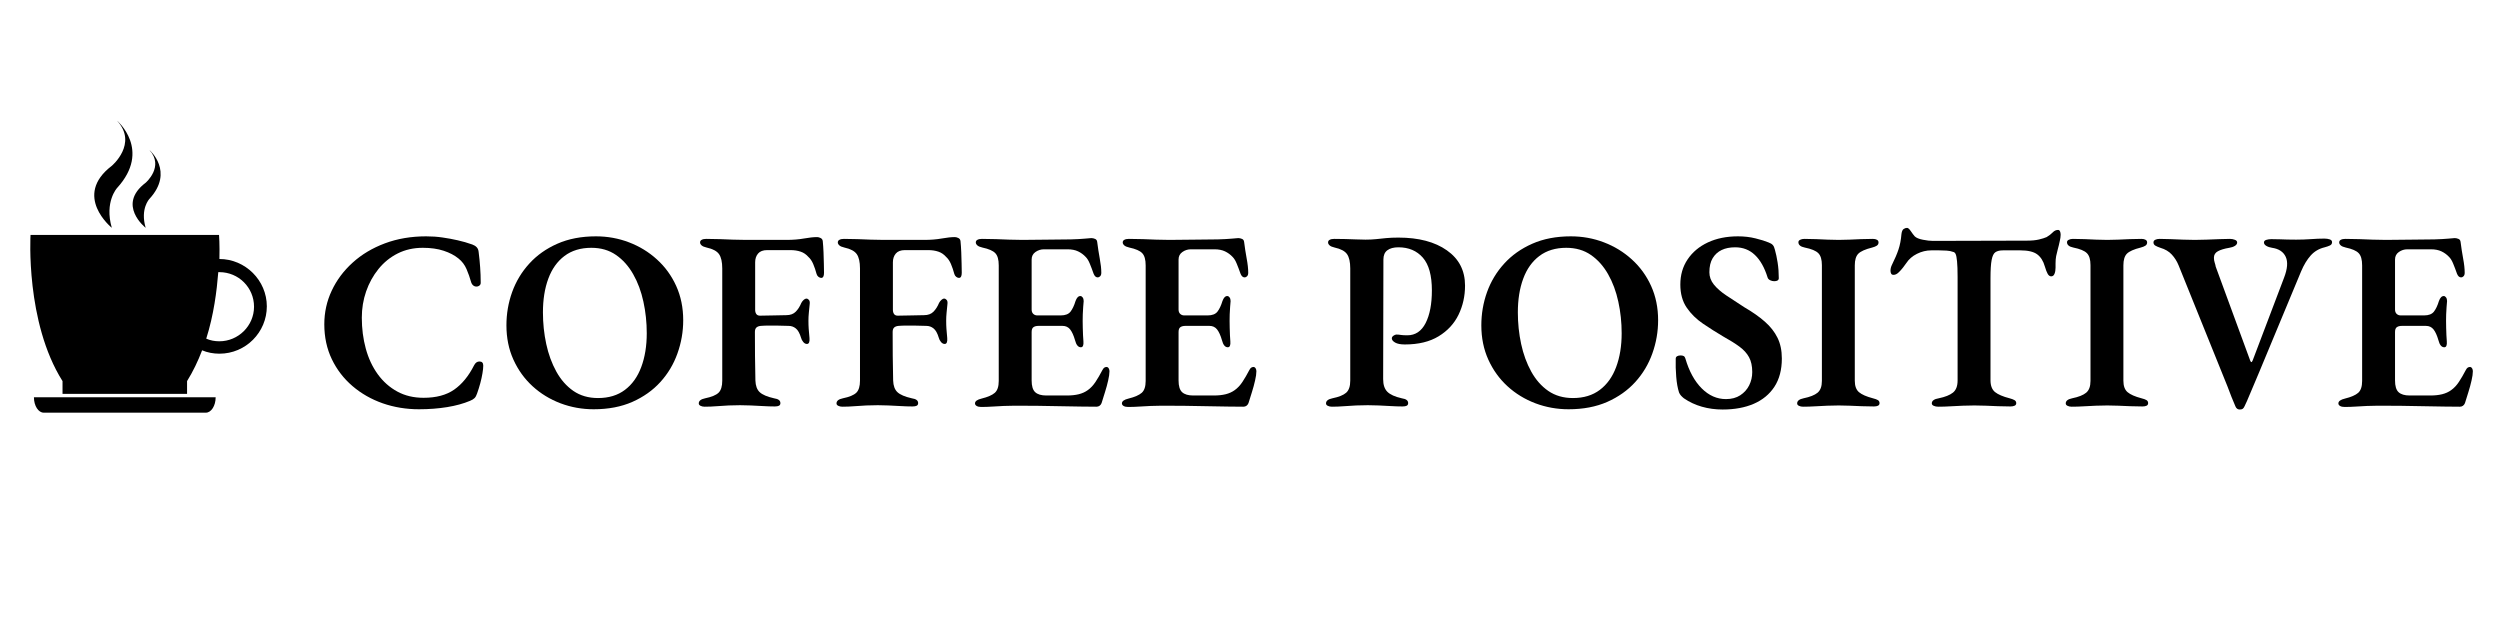
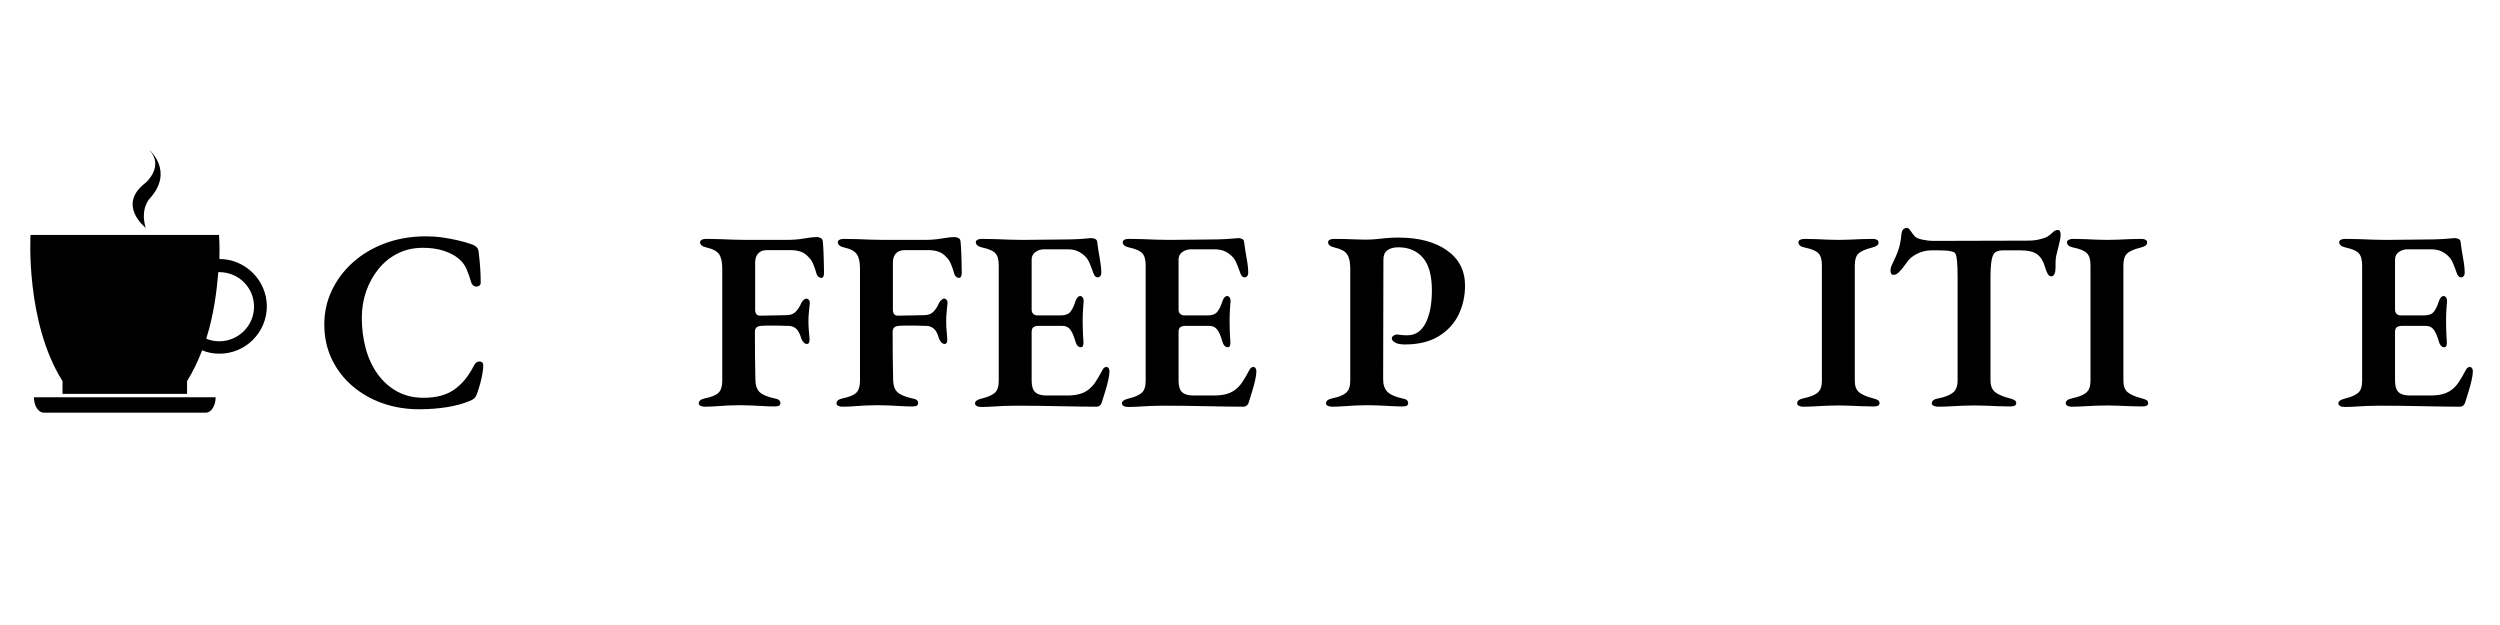
<svg xmlns="http://www.w3.org/2000/svg" width="1040" zoomAndPan="magnify" viewBox="0 0 780 195" height="260" preserveAspectRatio="xMidYMid meet" version="1.0">
  <defs>
    <g />
    <clipPath id="f6e4ddf1b9">
      <path d="M 9 73 L 83.25 73 L 83.25 123 L 9 123 Z M 9 73 " clip-rule="nonzero" />
    </clipPath>
    <clipPath id="a76684059a">
-       <path d="M 29 37.32 L 42 37.32 L 42 72 L 29 72 Z M 29 37.32 " clip-rule="nonzero" />
-     </clipPath>
+       </clipPath>
  </defs>
  <g fill="#000000" fill-opacity="1">
    <g transform="translate(6.957, 126.581)">
      <g />
    </g>
  </g>
  <g fill="#000000" fill-opacity="1">
    <g transform="translate(25.262, 126.581)">
      <g />
    </g>
  </g>
  <g fill="#000000" fill-opacity="1">
    <g transform="translate(43.566, 126.581)">
      <g />
    </g>
  </g>
  <g fill="#000000" fill-opacity="1">
    <g transform="translate(61.87, 126.581)">
      <g />
    </g>
  </g>
  <g fill="#000000" fill-opacity="1">
    <g transform="translate(80.175, 126.581)">
      <g />
    </g>
  </g>
  <g fill="#000000" fill-opacity="1">
    <g transform="translate(98.48, 126.581)">
      <g>
        <path d="M 32.234 1.109 C 28.254 1.109 24.484 0.488 20.922 -0.75 C 17.367 -2 14.227 -3.789 11.5 -6.125 C 8.77 -8.457 6.617 -11.254 5.047 -14.516 C 3.484 -17.785 2.703 -21.41 2.703 -25.391 C 2.703 -29.109 3.473 -32.609 5.016 -35.891 C 6.555 -39.18 8.734 -42.098 11.547 -44.641 C 14.359 -47.191 17.711 -49.195 21.609 -50.656 C 25.504 -52.113 29.789 -52.844 34.469 -52.844 C 36.27 -52.844 37.977 -52.723 39.594 -52.484 C 41.219 -52.254 42.797 -51.961 44.328 -51.609 C 45.867 -51.266 47.383 -50.828 48.875 -50.297 C 49.457 -50.086 49.922 -49.797 50.266 -49.422 C 50.609 -49.055 50.805 -48.555 50.859 -47.922 C 51.066 -46.328 51.223 -44.742 51.328 -43.172 C 51.441 -41.609 51.5 -40.055 51.5 -38.516 C 51.551 -37.992 51.363 -37.613 50.938 -37.375 C 50.508 -37.133 50.055 -37.102 49.578 -37.281 C 49.109 -37.469 48.766 -37.852 48.547 -38.438 C 48.129 -39.926 47.641 -41.32 47.078 -42.625 C 46.523 -43.926 45.691 -45.023 44.578 -45.922 C 43.348 -46.93 41.805 -47.738 39.953 -48.344 C 38.098 -48.957 35.922 -49.266 33.422 -49.266 C 30.555 -49.266 27.957 -48.68 25.625 -47.516 C 23.289 -46.348 21.285 -44.727 19.609 -42.656 C 17.941 -40.594 16.656 -38.258 15.75 -35.656 C 14.852 -33.062 14.406 -30.328 14.406 -27.453 C 14.406 -24.055 14.816 -20.848 15.641 -17.828 C 16.461 -14.805 17.707 -12.141 19.375 -9.828 C 21.051 -7.523 23.082 -5.723 25.469 -4.422 C 27.852 -3.117 30.586 -2.469 33.672 -2.469 C 37.598 -2.469 40.781 -3.316 43.219 -5.016 C 45.656 -6.711 47.723 -9.234 49.422 -12.578 C 49.848 -13.422 50.43 -13.828 51.172 -13.797 C 51.922 -13.773 52.297 -13.344 52.297 -12.5 C 52.297 -11.863 52.211 -11.066 52.047 -10.109 C 51.891 -9.148 51.664 -8.125 51.375 -7.031 C 51.082 -5.945 50.75 -4.879 50.375 -3.828 C 50.164 -3.18 49.898 -2.695 49.578 -2.375 C 49.266 -2.062 48.789 -1.773 48.156 -1.516 C 46.133 -0.66 43.758 -0.008 41.031 0.438 C 38.301 0.883 35.367 1.109 32.234 1.109 Z M 32.234 1.109 " />
      </g>
    </g>
  </g>
  <g fill="#000000" fill-opacity="1">
    <g transform="translate(155.303, 126.581)">
      <g>
-         <path d="M 29.922 1.109 C 26.316 1.109 22.867 0.488 19.578 -0.75 C 16.285 -2 13.379 -3.773 10.859 -6.078 C 8.336 -8.391 6.348 -11.148 4.891 -14.359 C 3.43 -17.578 2.703 -21.148 2.703 -25.078 C 2.703 -28.68 3.297 -32.141 4.484 -35.453 C 5.68 -38.773 7.461 -41.734 9.828 -44.328 C 12.191 -46.93 15.109 -49 18.578 -50.531 C 22.055 -52.07 26.078 -52.844 30.641 -52.844 C 34.254 -52.844 37.691 -52.219 40.953 -50.969 C 44.211 -49.727 47.113 -47.953 49.656 -45.641 C 52.207 -43.336 54.211 -40.578 55.672 -37.359 C 57.129 -34.148 57.859 -30.582 57.859 -26.656 C 57.859 -23.102 57.258 -19.656 56.062 -16.312 C 54.875 -12.969 53.098 -9.992 50.734 -7.391 C 48.379 -4.797 45.461 -2.727 41.984 -1.188 C 38.504 0.344 34.484 1.109 29.922 1.109 Z M 31.281 -2.391 C 34.625 -2.391 37.422 -3.238 39.672 -4.938 C 41.93 -6.633 43.629 -9.008 44.766 -12.062 C 45.91 -15.113 46.484 -18.629 46.484 -22.609 C 46.484 -26.004 46.133 -29.289 45.438 -32.469 C 44.75 -35.656 43.688 -38.508 42.25 -41.031 C 40.82 -43.551 39.035 -45.551 36.891 -47.031 C 34.742 -48.52 32.18 -49.266 29.203 -49.266 C 25.867 -49.266 23.07 -48.414 20.812 -46.719 C 18.562 -45.02 16.879 -42.656 15.766 -39.625 C 14.648 -36.602 14.094 -33.102 14.094 -29.125 C 14.094 -25.727 14.438 -22.438 15.125 -19.25 C 15.812 -16.07 16.859 -13.207 18.266 -10.656 C 19.672 -8.113 21.445 -6.098 23.594 -4.609 C 25.75 -3.129 28.312 -2.391 31.281 -2.391 Z M 31.281 -2.391 " />
-       </g>
+         </g>
    </g>
  </g>
  <g fill="#000000" fill-opacity="1">
    <g transform="translate(216.265, 126.581)">
      <g>
        <path d="M 3.578 0.312 C 3.098 0.312 2.672 0.219 2.297 0.031 C 1.93 -0.145 1.75 -0.395 1.75 -0.719 C 1.75 -1.508 2.41 -2.039 3.734 -2.312 C 5.754 -2.727 7.148 -3.305 7.922 -4.047 C 8.691 -4.797 9.078 -6.047 9.078 -7.797 L 9.078 -42.828 C 9.078 -44.836 8.742 -46.32 8.078 -47.281 C 7.41 -48.238 6.125 -48.926 4.219 -49.344 C 3.477 -49.508 2.945 -49.738 2.625 -50.031 C 2.312 -50.32 2.156 -50.625 2.156 -50.938 C 2.156 -51.312 2.328 -51.586 2.672 -51.766 C 3.016 -51.953 3.477 -52.047 4.062 -52.047 C 5.539 -52.047 6.969 -52.02 8.344 -51.969 C 9.727 -51.914 11.082 -51.863 12.406 -51.812 C 13.738 -51.758 15.094 -51.734 16.469 -51.734 C 18.383 -51.734 20.469 -51.734 22.719 -51.734 C 24.977 -51.734 27.113 -51.734 29.125 -51.734 C 31.145 -51.734 32.961 -51.879 34.578 -52.172 C 36.203 -52.461 37.57 -52.609 38.688 -52.609 C 39 -52.609 39.352 -52.516 39.75 -52.328 C 40.156 -52.141 40.383 -51.812 40.438 -51.344 C 40.539 -50.332 40.617 -49.188 40.672 -47.906 C 40.723 -46.633 40.758 -45.414 40.781 -44.25 C 40.812 -43.082 40.828 -42.156 40.828 -41.469 C 40.828 -40.406 40.535 -39.875 39.953 -39.875 C 39.691 -39.875 39.414 -39.977 39.125 -40.188 C 38.832 -40.406 38.629 -40.703 38.516 -41.078 C 38.203 -42.242 37.848 -43.289 37.453 -44.219 C 37.055 -45.145 36.562 -45.875 35.969 -46.406 C 35.281 -47.195 34.473 -47.75 33.547 -48.062 C 32.617 -48.383 31.547 -48.547 30.328 -48.547 L 23.078 -48.547 C 21.805 -48.547 20.863 -48.188 20.25 -47.469 C 19.645 -46.758 19.344 -45.848 19.344 -44.734 C 19.344 -43.773 19.344 -42.629 19.344 -41.297 C 19.344 -39.973 19.344 -38.727 19.344 -37.562 C 19.344 -36.344 19.344 -35.039 19.344 -33.656 C 19.344 -32.281 19.344 -31.035 19.344 -29.922 C 19.344 -29.391 19.461 -28.953 19.703 -28.609 C 19.941 -28.266 20.328 -28.094 20.859 -28.094 C 22.285 -28.094 23.727 -28.117 25.188 -28.172 C 26.645 -28.223 27.93 -28.25 29.047 -28.25 C 30.328 -28.25 31.32 -28.617 32.031 -29.359 C 32.75 -30.109 33.32 -31.016 33.75 -32.078 C 33.957 -32.453 34.207 -32.77 34.5 -33.031 C 34.789 -33.289 35.07 -33.422 35.344 -33.422 C 35.602 -33.422 35.852 -33.289 36.094 -33.031 C 36.332 -32.77 36.426 -32.375 36.375 -31.844 C 36.27 -30.832 36.176 -29.891 36.094 -29.016 C 36.008 -28.141 35.969 -27.328 35.969 -26.578 C 35.969 -25.629 35.992 -24.781 36.047 -24.031 C 36.109 -23.289 36.191 -22.312 36.297 -21.094 C 36.348 -20.508 36.305 -20.055 36.172 -19.734 C 36.035 -19.422 35.812 -19.266 35.5 -19.266 C 35.07 -19.266 34.688 -19.473 34.344 -19.891 C 34 -20.316 33.773 -20.742 33.672 -21.172 C 33.242 -22.609 32.695 -23.586 32.031 -24.109 C 31.375 -24.641 30.617 -24.906 29.766 -24.906 C 29.129 -24.906 28.477 -24.922 27.812 -24.953 C 27.156 -24.984 26.535 -25 25.953 -25 C 25.148 -25 24.336 -25 23.516 -25 C 22.691 -25 21.883 -24.969 21.094 -24.906 C 20.508 -24.852 20.055 -24.68 19.734 -24.391 C 19.422 -24.098 19.266 -23.633 19.266 -23 C 19.266 -20.562 19.273 -18.066 19.297 -15.516 C 19.328 -12.973 19.367 -10.426 19.422 -7.875 C 19.473 -6.227 19.922 -5.008 20.766 -4.219 C 21.617 -3.426 23.109 -2.789 25.234 -2.312 C 25.922 -2.207 26.422 -2.035 26.734 -1.797 C 27.055 -1.555 27.219 -1.223 27.219 -0.797 C 27.219 -0.422 27.07 -0.156 26.781 0 C 26.488 0.156 26.051 0.234 25.469 0.234 C 24.25 0.234 22.988 0.191 21.688 0.109 C 20.383 0.035 19.133 -0.023 17.938 -0.078 C 16.75 -0.129 15.648 -0.156 14.641 -0.156 C 13.473 -0.156 12.281 -0.129 11.062 -0.078 C 9.844 -0.023 8.609 0.051 7.359 0.156 C 6.109 0.258 4.848 0.312 3.578 0.312 Z M 3.578 0.312 " />
      </g>
    </g>
  </g>
  <g fill="#000000" fill-opacity="1">
    <g transform="translate(259.24, 126.581)">
      <g>
        <path d="M 3.578 0.312 C 3.098 0.312 2.672 0.219 2.297 0.031 C 1.93 -0.145 1.75 -0.395 1.75 -0.719 C 1.75 -1.508 2.41 -2.039 3.734 -2.312 C 5.754 -2.727 7.148 -3.305 7.922 -4.047 C 8.691 -4.797 9.078 -6.047 9.078 -7.797 L 9.078 -42.828 C 9.078 -44.836 8.742 -46.32 8.078 -47.281 C 7.41 -48.238 6.125 -48.926 4.219 -49.344 C 3.477 -49.508 2.945 -49.738 2.625 -50.031 C 2.312 -50.32 2.156 -50.625 2.156 -50.938 C 2.156 -51.312 2.328 -51.586 2.672 -51.766 C 3.016 -51.953 3.477 -52.047 4.062 -52.047 C 5.539 -52.047 6.969 -52.02 8.344 -51.969 C 9.727 -51.914 11.082 -51.863 12.406 -51.812 C 13.738 -51.758 15.094 -51.734 16.469 -51.734 C 18.383 -51.734 20.469 -51.734 22.719 -51.734 C 24.977 -51.734 27.113 -51.734 29.125 -51.734 C 31.145 -51.734 32.961 -51.879 34.578 -52.172 C 36.203 -52.461 37.57 -52.609 38.688 -52.609 C 39 -52.609 39.352 -52.516 39.75 -52.328 C 40.156 -52.141 40.383 -51.812 40.438 -51.344 C 40.539 -50.332 40.617 -49.188 40.672 -47.906 C 40.723 -46.633 40.758 -45.414 40.781 -44.25 C 40.812 -43.082 40.828 -42.156 40.828 -41.469 C 40.828 -40.406 40.535 -39.875 39.953 -39.875 C 39.691 -39.875 39.414 -39.977 39.125 -40.188 C 38.832 -40.406 38.629 -40.703 38.516 -41.078 C 38.203 -42.242 37.848 -43.289 37.453 -44.219 C 37.055 -45.145 36.562 -45.875 35.969 -46.406 C 35.281 -47.195 34.473 -47.75 33.547 -48.062 C 32.617 -48.383 31.547 -48.547 30.328 -48.547 L 23.078 -48.547 C 21.805 -48.547 20.863 -48.188 20.25 -47.469 C 19.645 -46.758 19.344 -45.848 19.344 -44.734 C 19.344 -43.773 19.344 -42.629 19.344 -41.297 C 19.344 -39.973 19.344 -38.727 19.344 -37.562 C 19.344 -36.344 19.344 -35.039 19.344 -33.656 C 19.344 -32.281 19.344 -31.035 19.344 -29.922 C 19.344 -29.391 19.461 -28.953 19.703 -28.609 C 19.941 -28.266 20.328 -28.094 20.859 -28.094 C 22.285 -28.094 23.727 -28.117 25.188 -28.172 C 26.645 -28.223 27.93 -28.25 29.047 -28.25 C 30.328 -28.25 31.32 -28.617 32.031 -29.359 C 32.75 -30.109 33.32 -31.016 33.75 -32.078 C 33.957 -32.453 34.207 -32.77 34.5 -33.031 C 34.789 -33.289 35.07 -33.422 35.344 -33.422 C 35.602 -33.422 35.852 -33.289 36.094 -33.031 C 36.332 -32.77 36.426 -32.375 36.375 -31.844 C 36.27 -30.832 36.176 -29.891 36.094 -29.016 C 36.008 -28.141 35.969 -27.328 35.969 -26.578 C 35.969 -25.629 35.992 -24.781 36.047 -24.031 C 36.109 -23.289 36.191 -22.312 36.297 -21.094 C 36.348 -20.508 36.305 -20.055 36.172 -19.734 C 36.035 -19.422 35.812 -19.266 35.5 -19.266 C 35.07 -19.266 34.688 -19.473 34.344 -19.891 C 34 -20.316 33.773 -20.742 33.672 -21.172 C 33.242 -22.609 32.695 -23.586 32.031 -24.109 C 31.375 -24.641 30.617 -24.906 29.766 -24.906 C 29.129 -24.906 28.477 -24.922 27.812 -24.953 C 27.156 -24.984 26.535 -25 25.953 -25 C 25.148 -25 24.336 -25 23.516 -25 C 22.691 -25 21.883 -24.969 21.094 -24.906 C 20.508 -24.852 20.055 -24.68 19.734 -24.391 C 19.422 -24.098 19.266 -23.633 19.266 -23 C 19.266 -20.562 19.273 -18.066 19.297 -15.516 C 19.328 -12.973 19.367 -10.426 19.422 -7.875 C 19.473 -6.227 19.922 -5.008 20.766 -4.219 C 21.617 -3.426 23.109 -2.789 25.234 -2.312 C 25.922 -2.207 26.422 -2.035 26.734 -1.797 C 27.055 -1.555 27.219 -1.223 27.219 -0.797 C 27.219 -0.422 27.07 -0.156 26.781 0 C 26.488 0.156 26.051 0.234 25.469 0.234 C 24.25 0.234 22.988 0.191 21.688 0.109 C 20.383 0.035 19.133 -0.023 17.938 -0.078 C 16.75 -0.129 15.648 -0.156 14.641 -0.156 C 13.473 -0.156 12.281 -0.129 11.062 -0.078 C 9.844 -0.023 8.609 0.051 7.359 0.156 C 6.109 0.258 4.848 0.312 3.578 0.312 Z M 3.578 0.312 " />
      </g>
    </g>
  </g>
  <g fill="#000000" fill-opacity="1">
    <g transform="translate(302.216, 126.581)">
      <g>
        <path d="M 3.906 0.391 C 3.32 0.391 2.852 0.285 2.5 0.078 C 2.156 -0.129 1.984 -0.395 1.984 -0.719 C 1.984 -1.406 2.676 -1.91 4.062 -2.234 C 5.969 -2.703 7.332 -3.297 8.156 -4.016 C 8.977 -4.734 9.391 -5.969 9.391 -7.719 L 9.391 -43.781 C 9.391 -45.582 9.031 -46.852 8.312 -47.594 C 7.602 -48.344 6.266 -48.926 4.297 -49.344 C 3.555 -49.508 3.023 -49.738 2.703 -50.031 C 2.391 -50.32 2.234 -50.625 2.234 -50.938 C 2.234 -51.312 2.406 -51.586 2.75 -51.766 C 3.094 -51.953 3.555 -52.047 4.141 -52.047 C 5.68 -52.047 7.156 -52.02 8.562 -51.969 C 9.969 -51.914 11.332 -51.863 12.656 -51.812 C 13.977 -51.758 15.359 -51.734 16.797 -51.734 C 19.234 -51.734 21.816 -51.758 24.547 -51.812 C 27.285 -51.863 29.742 -51.891 31.922 -51.891 C 33.672 -51.941 35.113 -52.02 36.25 -52.125 C 37.395 -52.238 38.07 -52.297 38.281 -52.297 C 38.656 -52.297 39.039 -52.211 39.438 -52.047 C 39.832 -51.891 40.055 -51.57 40.109 -51.094 C 40.328 -49.344 40.594 -47.617 40.906 -45.922 C 41.227 -44.223 41.391 -42.738 41.391 -41.469 C 41.391 -40.988 41.27 -40.629 41.031 -40.391 C 40.789 -40.148 40.539 -40.031 40.281 -40.031 C 40.008 -40.031 39.766 -40.125 39.547 -40.312 C 39.336 -40.5 39.156 -40.781 39 -41.156 C 38.57 -42.375 38.172 -43.43 37.797 -44.328 C 37.43 -45.234 37.008 -45.926 36.531 -46.406 C 35.844 -47.145 35.047 -47.727 34.141 -48.156 C 33.242 -48.582 32.156 -48.797 30.875 -48.797 L 23.484 -48.797 C 22.523 -48.797 21.645 -48.516 20.844 -47.953 C 20.051 -47.398 19.656 -46.617 19.656 -45.609 L 19.656 -30 C 19.656 -29.414 19.828 -28.961 20.172 -28.641 C 20.516 -28.328 20.926 -28.172 21.406 -28.172 L 28.734 -28.172 C 30.16 -28.172 31.18 -28.566 31.797 -29.359 C 32.41 -30.16 32.926 -31.254 33.344 -32.641 C 33.719 -33.691 34.223 -34.219 34.859 -34.219 C 35.129 -34.219 35.367 -34.07 35.578 -33.781 C 35.785 -33.488 35.891 -33.109 35.891 -32.641 C 35.836 -32.109 35.785 -31.469 35.734 -30.719 C 35.68 -29.977 35.641 -29.234 35.609 -28.484 C 35.586 -27.742 35.578 -27.082 35.578 -26.5 C 35.578 -25.863 35.586 -25.145 35.609 -24.344 C 35.641 -23.551 35.664 -22.77 35.688 -22 C 35.719 -21.238 35.758 -20.594 35.812 -20.062 C 35.863 -19.477 35.82 -19.023 35.688 -18.703 C 35.562 -18.391 35.336 -18.234 35.016 -18.234 C 34.172 -18.234 33.562 -18.973 33.188 -20.453 C 32.758 -21.941 32.254 -23.055 31.672 -23.797 C 31.086 -24.535 30.297 -24.906 29.297 -24.906 L 21.812 -24.906 C 21.125 -24.906 20.594 -24.77 20.219 -24.5 C 19.844 -24.238 19.656 -23.738 19.656 -23 L 19.656 -7.875 C 19.656 -6.125 20.023 -4.906 20.766 -4.219 C 21.516 -3.531 22.66 -3.188 24.203 -3.188 L 30.719 -3.188 C 32.051 -3.188 33.258 -3.316 34.344 -3.578 C 35.426 -3.848 36.367 -4.273 37.172 -4.859 C 38.066 -5.492 38.875 -6.352 39.594 -7.438 C 40.312 -8.531 41.016 -9.738 41.703 -11.062 C 41.922 -11.488 42.133 -11.766 42.344 -11.891 C 42.551 -12.023 42.816 -12.094 43.141 -12.094 C 43.398 -12.039 43.598 -11.879 43.734 -11.609 C 43.867 -11.348 43.938 -11.062 43.938 -10.75 C 43.938 -10 43.801 -9.039 43.531 -7.875 C 43.27 -6.707 42.941 -5.5 42.547 -4.25 C 42.148 -3.008 41.789 -1.859 41.469 -0.797 C 41.312 -0.422 41.098 -0.145 40.828 0.031 C 40.566 0.219 40.25 0.312 39.875 0.312 C 38.602 0.312 36.973 0.297 34.984 0.266 C 32.992 0.242 30.832 0.207 28.5 0.156 C 26.164 0.102 23.773 0.062 21.328 0.031 C 18.891 0.008 16.555 0 14.328 0 C 13.211 0 12.082 0.023 10.938 0.078 C 9.801 0.129 8.648 0.191 7.484 0.266 C 6.316 0.348 5.125 0.391 3.906 0.391 Z M 3.906 0.391 " />
      </g>
    </g>
  </g>
  <g fill="#000000" fill-opacity="1">
    <g transform="translate(348.056, 126.581)">
      <g>
        <path d="M 3.906 0.391 C 3.32 0.391 2.852 0.285 2.5 0.078 C 2.156 -0.129 1.984 -0.395 1.984 -0.719 C 1.984 -1.406 2.676 -1.91 4.062 -2.234 C 5.969 -2.703 7.332 -3.297 8.156 -4.016 C 8.977 -4.734 9.391 -5.969 9.391 -7.719 L 9.391 -43.781 C 9.391 -45.582 9.031 -46.852 8.312 -47.594 C 7.602 -48.344 6.266 -48.926 4.297 -49.344 C 3.555 -49.508 3.023 -49.738 2.703 -50.031 C 2.391 -50.32 2.234 -50.625 2.234 -50.938 C 2.234 -51.312 2.406 -51.586 2.75 -51.766 C 3.094 -51.953 3.555 -52.047 4.141 -52.047 C 5.68 -52.047 7.156 -52.02 8.562 -51.969 C 9.969 -51.914 11.332 -51.863 12.656 -51.812 C 13.977 -51.758 15.359 -51.734 16.797 -51.734 C 19.234 -51.734 21.816 -51.758 24.547 -51.812 C 27.285 -51.863 29.742 -51.891 31.922 -51.891 C 33.672 -51.941 35.113 -52.02 36.25 -52.125 C 37.395 -52.238 38.07 -52.297 38.281 -52.297 C 38.656 -52.297 39.039 -52.211 39.438 -52.047 C 39.832 -51.891 40.055 -51.57 40.109 -51.094 C 40.328 -49.344 40.594 -47.617 40.906 -45.922 C 41.227 -44.223 41.391 -42.738 41.391 -41.469 C 41.391 -40.988 41.27 -40.629 41.031 -40.391 C 40.789 -40.148 40.539 -40.031 40.281 -40.031 C 40.008 -40.031 39.766 -40.125 39.547 -40.312 C 39.336 -40.5 39.156 -40.781 39 -41.156 C 38.57 -42.375 38.172 -43.43 37.797 -44.328 C 37.43 -45.234 37.008 -45.926 36.531 -46.406 C 35.844 -47.145 35.047 -47.727 34.141 -48.156 C 33.242 -48.582 32.156 -48.797 30.875 -48.797 L 23.484 -48.797 C 22.523 -48.797 21.645 -48.516 20.844 -47.953 C 20.051 -47.398 19.656 -46.617 19.656 -45.609 L 19.656 -30 C 19.656 -29.414 19.828 -28.961 20.172 -28.641 C 20.516 -28.328 20.926 -28.172 21.406 -28.172 L 28.734 -28.172 C 30.16 -28.172 31.18 -28.566 31.797 -29.359 C 32.41 -30.16 32.926 -31.254 33.344 -32.641 C 33.719 -33.691 34.223 -34.219 34.859 -34.219 C 35.129 -34.219 35.367 -34.07 35.578 -33.781 C 35.785 -33.488 35.891 -33.109 35.891 -32.641 C 35.836 -32.109 35.785 -31.469 35.734 -30.719 C 35.68 -29.977 35.641 -29.234 35.609 -28.484 C 35.586 -27.742 35.578 -27.082 35.578 -26.5 C 35.578 -25.863 35.586 -25.145 35.609 -24.344 C 35.641 -23.551 35.664 -22.77 35.688 -22 C 35.719 -21.238 35.758 -20.594 35.812 -20.062 C 35.863 -19.477 35.82 -19.023 35.688 -18.703 C 35.562 -18.391 35.336 -18.234 35.016 -18.234 C 34.172 -18.234 33.562 -18.973 33.188 -20.453 C 32.758 -21.941 32.254 -23.055 31.672 -23.797 C 31.086 -24.535 30.297 -24.906 29.297 -24.906 L 21.812 -24.906 C 21.125 -24.906 20.594 -24.77 20.219 -24.5 C 19.844 -24.238 19.656 -23.738 19.656 -23 L 19.656 -7.875 C 19.656 -6.125 20.023 -4.906 20.766 -4.219 C 21.516 -3.531 22.66 -3.188 24.203 -3.188 L 30.719 -3.188 C 32.051 -3.188 33.258 -3.316 34.344 -3.578 C 35.426 -3.848 36.367 -4.273 37.172 -4.859 C 38.066 -5.492 38.875 -6.352 39.594 -7.438 C 40.312 -8.531 41.016 -9.738 41.703 -11.062 C 41.922 -11.488 42.133 -11.766 42.344 -11.891 C 42.551 -12.023 42.816 -12.094 43.141 -12.094 C 43.398 -12.039 43.598 -11.879 43.734 -11.609 C 43.867 -11.348 43.938 -11.062 43.938 -10.75 C 43.938 -10 43.801 -9.039 43.531 -7.875 C 43.27 -6.707 42.941 -5.5 42.547 -4.25 C 42.148 -3.008 41.789 -1.859 41.469 -0.797 C 41.312 -0.422 41.098 -0.145 40.828 0.031 C 40.566 0.219 40.25 0.312 39.875 0.312 C 38.602 0.312 36.973 0.297 34.984 0.266 C 32.992 0.242 30.832 0.207 28.5 0.156 C 26.164 0.102 23.773 0.062 21.328 0.031 C 18.891 0.008 16.555 0 14.328 0 C 13.211 0 12.082 0.023 10.938 0.078 C 9.801 0.129 8.648 0.191 7.484 0.266 C 6.316 0.348 5.125 0.391 3.906 0.391 Z M 3.906 0.391 " />
      </g>
    </g>
  </g>
  <g fill="#000000" fill-opacity="1">
    <g transform="translate(393.897, 126.581)">
      <g />
    </g>
  </g>
  <g fill="#000000" fill-opacity="1">
    <g transform="translate(412.201, 126.581)">
      <g>
        <path d="M 3.344 0.312 C 2.863 0.312 2.438 0.219 2.062 0.031 C 1.695 -0.145 1.516 -0.395 1.516 -0.719 C 1.516 -1.508 2.176 -2.039 3.5 -2.312 C 5.52 -2.727 6.953 -3.305 7.797 -4.047 C 8.648 -4.797 9.078 -6.047 9.078 -7.797 L 9.078 -42.828 C 9.078 -44.836 8.742 -46.32 8.078 -47.281 C 7.41 -48.238 6.125 -48.926 4.219 -49.344 C 3.477 -49.508 2.945 -49.738 2.625 -50.031 C 2.312 -50.32 2.156 -50.625 2.156 -50.938 C 2.156 -51.312 2.328 -51.586 2.672 -51.766 C 3.016 -51.953 3.477 -52.047 4.062 -52.047 C 5.332 -52.047 6.508 -52.031 7.594 -52 C 8.688 -51.977 9.734 -51.941 10.734 -51.891 C 11.742 -51.836 12.781 -51.812 13.844 -51.812 C 15.008 -51.812 16.109 -51.863 17.141 -51.969 C 18.18 -52.082 19.242 -52.191 20.328 -52.297 C 21.422 -52.398 22.68 -52.453 24.109 -52.453 C 30.43 -52.453 35.473 -51.125 39.234 -48.469 C 43.004 -45.82 44.891 -42.16 44.891 -37.484 C 44.891 -34.191 44.211 -31.156 42.859 -28.375 C 41.504 -25.594 39.43 -23.352 36.641 -21.656 C 33.859 -19.957 30.348 -19.109 26.109 -19.109 C 24.773 -19.109 23.766 -19.305 23.078 -19.703 C 22.391 -20.098 22.047 -20.535 22.047 -21.016 C 22.047 -21.328 22.219 -21.602 22.562 -21.844 C 22.906 -22.082 23.211 -22.203 23.484 -22.203 C 23.961 -22.203 24.426 -22.16 24.875 -22.078 C 25.32 -22.004 26 -21.969 26.906 -21.969 C 29.395 -21.969 31.289 -23.238 32.594 -25.781 C 33.895 -28.332 34.547 -31.727 34.547 -35.969 C 34.547 -40.645 33.602 -44.055 31.719 -46.203 C 29.832 -48.348 27.297 -49.422 24.109 -49.422 C 22.629 -49.422 21.477 -49.113 20.656 -48.5 C 19.832 -47.895 19.422 -46.93 19.422 -45.609 L 19.344 -8.281 C 19.344 -6.531 19.781 -5.219 20.656 -4.344 C 21.531 -3.469 23.031 -2.789 25.156 -2.312 C 25.844 -2.207 26.344 -2.035 26.656 -1.797 C 26.977 -1.555 27.141 -1.223 27.141 -0.797 C 27.141 -0.422 26.992 -0.156 26.703 0 C 26.41 0.156 25.973 0.234 25.391 0.234 C 24.172 0.234 22.922 0.191 21.641 0.109 C 20.367 0.035 19.133 -0.023 17.938 -0.078 C 16.75 -0.129 15.625 -0.156 14.562 -0.156 C 13.395 -0.156 12.188 -0.129 10.938 -0.078 C 9.695 -0.023 8.438 0.051 7.156 0.156 C 5.883 0.258 4.613 0.312 3.344 0.312 Z M 3.344 0.312 " />
      </g>
    </g>
  </g>
  <g fill="#000000" fill-opacity="1">
    <g transform="translate(459.474, 126.581)">
      <g>
-         <path d="M 29.922 1.109 C 26.316 1.109 22.867 0.488 19.578 -0.75 C 16.285 -2 13.379 -3.773 10.859 -6.078 C 8.336 -8.391 6.348 -11.148 4.891 -14.359 C 3.43 -17.578 2.703 -21.148 2.703 -25.078 C 2.703 -28.68 3.297 -32.141 4.484 -35.453 C 5.68 -38.773 7.461 -41.734 9.828 -44.328 C 12.191 -46.93 15.109 -49 18.578 -50.531 C 22.055 -52.07 26.078 -52.844 30.641 -52.844 C 34.254 -52.844 37.691 -52.219 40.953 -50.969 C 44.211 -49.727 47.113 -47.953 49.656 -45.641 C 52.207 -43.336 54.211 -40.578 55.672 -37.359 C 57.129 -34.148 57.859 -30.582 57.859 -26.656 C 57.859 -23.102 57.258 -19.656 56.062 -16.312 C 54.875 -12.969 53.098 -9.992 50.734 -7.391 C 48.379 -4.797 45.461 -2.727 41.984 -1.188 C 38.504 0.344 34.484 1.109 29.922 1.109 Z M 31.281 -2.391 C 34.625 -2.391 37.422 -3.238 39.672 -4.938 C 41.93 -6.633 43.629 -9.008 44.766 -12.062 C 45.91 -15.113 46.484 -18.629 46.484 -22.609 C 46.484 -26.004 46.133 -29.289 45.438 -32.469 C 44.75 -35.656 43.688 -38.508 42.25 -41.031 C 40.82 -43.551 39.035 -45.551 36.891 -47.031 C 34.742 -48.52 32.18 -49.266 29.203 -49.266 C 25.867 -49.266 23.07 -48.414 20.812 -46.719 C 18.562 -45.02 16.879 -42.656 15.766 -39.625 C 14.648 -36.602 14.094 -33.102 14.094 -29.125 C 14.094 -25.727 14.438 -22.438 15.125 -19.25 C 15.812 -16.07 16.859 -13.207 18.266 -10.656 C 19.672 -8.113 21.445 -6.098 23.594 -4.609 C 25.75 -3.129 28.312 -2.391 31.281 -2.391 Z M 31.281 -2.391 " />
-       </g>
+         </g>
    </g>
  </g>
  <g fill="#000000" fill-opacity="1">
    <g transform="translate(520.435, 126.581)">
      <g>
-         <path d="M 17.031 1.188 C 14.75 1.188 12.586 0.895 10.547 0.312 C 8.504 -0.27 6.633 -1.145 4.938 -2.312 C 4.613 -2.57 4.316 -2.848 4.047 -3.141 C 3.785 -3.43 3.578 -3.766 3.422 -4.141 C 2.992 -5.461 2.703 -7.094 2.547 -9.031 C 2.391 -10.969 2.336 -12.836 2.391 -14.641 C 2.391 -15.016 2.535 -15.281 2.828 -15.438 C 3.117 -15.602 3.477 -15.688 3.906 -15.688 C 4.32 -15.688 4.648 -15.617 4.891 -15.484 C 5.129 -15.348 5.301 -15.094 5.406 -14.719 C 6.57 -10.738 8.27 -7.633 10.5 -5.406 C 12.727 -3.176 15.25 -2.062 18.062 -2.062 C 19.812 -2.062 21.297 -2.457 22.516 -3.25 C 23.742 -4.051 24.676 -5.086 25.312 -6.359 C 25.945 -7.641 26.266 -9.02 26.266 -10.5 C 26.266 -12.363 25.93 -13.906 25.266 -15.125 C 24.609 -16.344 23.613 -17.441 22.281 -18.422 C 20.957 -19.398 19.285 -20.445 17.266 -21.562 C 15.098 -22.844 12.977 -24.188 10.906 -25.594 C 8.832 -27 7.133 -28.672 5.812 -30.609 C 4.488 -32.547 3.828 -34.945 3.828 -37.812 C 3.828 -40.781 4.582 -43.391 6.094 -45.641 C 7.602 -47.898 9.707 -49.664 12.406 -50.938 C 15.113 -52.207 18.25 -52.844 21.812 -52.844 C 23.77 -52.844 25.598 -52.629 27.297 -52.203 C 28.992 -51.785 30.348 -51.363 31.359 -50.938 C 31.941 -50.727 32.379 -50.461 32.672 -50.141 C 32.961 -49.828 33.188 -49.32 33.344 -48.625 C 33.664 -47.508 33.945 -46.18 34.188 -44.641 C 34.426 -43.109 34.547 -41.492 34.547 -39.797 C 34.547 -39.16 34.066 -38.844 33.109 -38.844 C 32.68 -38.844 32.254 -38.945 31.828 -39.156 C 31.41 -39.375 31.148 -39.664 31.047 -40.031 C 30.086 -43.113 28.77 -45.445 27.094 -47.031 C 25.426 -48.625 23.375 -49.422 20.938 -49.422 C 19.289 -49.422 17.883 -49.141 16.719 -48.578 C 15.551 -48.023 14.617 -47.176 13.922 -46.031 C 13.234 -44.895 12.891 -43.426 12.891 -41.625 C 12.891 -40.25 13.352 -38.977 14.281 -37.812 C 15.219 -36.645 16.52 -35.504 18.188 -34.391 C 19.852 -33.273 21.723 -32.051 23.797 -30.719 C 26.348 -29.238 28.484 -27.738 30.203 -26.219 C 31.93 -24.707 33.242 -23.035 34.141 -21.203 C 35.047 -19.379 35.5 -17.219 35.5 -14.719 C 35.5 -11.219 34.727 -8.285 33.188 -5.922 C 31.645 -3.566 29.492 -1.789 26.734 -0.594 C 23.984 0.594 20.75 1.188 17.031 1.188 Z M 17.031 1.188 " />
-       </g>
+         </g>
    </g>
  </g>
  <g fill="#000000" fill-opacity="1">
    <g transform="translate(559.352, 126.581)">
      <g>
        <path d="M 3.188 0.312 C 2.707 0.312 2.281 0.219 1.906 0.031 C 1.539 -0.145 1.359 -0.395 1.359 -0.719 C 1.359 -1.508 2.02 -2.039 3.344 -2.312 C 5.363 -2.727 6.82 -3.305 7.719 -4.047 C 8.625 -4.797 9.078 -6.02 9.078 -7.719 L 9.078 -43.859 C 9.078 -45.609 8.703 -46.852 7.953 -47.594 C 7.211 -48.344 5.805 -48.926 3.734 -49.344 C 2.41 -49.613 1.75 -50.172 1.75 -51.016 C 1.75 -51.336 1.93 -51.586 2.297 -51.766 C 2.672 -51.953 3.098 -52.047 3.578 -52.047 C 4.848 -52.047 6.094 -52.02 7.312 -51.969 C 8.539 -51.914 9.723 -51.863 10.859 -51.812 C 12.004 -51.758 13.16 -51.734 14.328 -51.734 C 15.441 -51.734 16.566 -51.758 17.703 -51.812 C 18.848 -51.863 20.031 -51.914 21.25 -51.969 C 22.469 -52.02 23.719 -52.047 25 -52.047 C 25.52 -52.047 25.941 -51.953 26.266 -51.766 C 26.586 -51.586 26.75 -51.312 26.75 -50.938 C 26.75 -50.508 26.57 -50.176 26.219 -49.938 C 25.875 -49.707 25.383 -49.508 24.75 -49.344 C 22.625 -48.812 21.191 -48.176 20.453 -47.438 C 19.711 -46.695 19.344 -45.477 19.344 -43.781 L 19.344 -7.797 C 19.344 -6.148 19.781 -4.957 20.656 -4.219 C 21.531 -3.477 22.977 -2.844 25 -2.312 C 25.688 -2.145 26.203 -1.957 26.547 -1.75 C 26.891 -1.539 27.062 -1.223 27.062 -0.797 C 27.062 -0.422 26.898 -0.156 26.578 0 C 26.266 0.156 25.844 0.234 25.312 0.234 C 24.039 0.234 22.766 0.207 21.484 0.156 C 20.211 0.102 18.977 0.051 17.781 0 C 16.594 -0.051 15.441 -0.078 14.328 -0.078 C 13.16 -0.078 11.969 -0.051 10.75 0 C 9.531 0.051 8.281 0.113 7 0.188 C 5.727 0.27 4.457 0.312 3.188 0.312 Z M 3.188 0.312 " />
      </g>
    </g>
  </g>
  <g fill="#000000" fill-opacity="1">
    <g transform="translate(588.082, 126.581)">
      <g>
-         <path d="M 16.641 0.312 C 16.109 0.312 15.641 0.219 15.234 0.031 C 14.836 -0.145 14.641 -0.395 14.641 -0.719 C 14.641 -1.145 14.828 -1.488 15.203 -1.75 C 15.578 -2.02 16.109 -2.207 16.797 -2.312 C 18.805 -2.727 20.289 -3.32 21.25 -4.094 C 22.207 -4.863 22.688 -6.125 22.688 -7.875 L 22.688 -40.109 C 22.688 -42.285 22.629 -43.93 22.516 -45.047 C 22.41 -46.16 22.266 -46.914 22.078 -47.312 C 21.898 -47.719 21.625 -47.945 21.25 -48 C 20.719 -48.207 20.051 -48.336 19.25 -48.391 C 18.457 -48.441 17.691 -48.469 16.953 -48.469 L 14.484 -48.469 C 12.941 -48.469 11.453 -48.109 10.016 -47.391 C 8.586 -46.68 7.477 -45.719 6.688 -44.5 C 6.477 -44.176 6.145 -43.723 5.688 -43.141 C 5.238 -42.555 4.758 -42.023 4.25 -41.547 C 3.75 -41.066 3.234 -40.828 2.703 -40.828 C 2.336 -40.828 2.086 -40.957 1.953 -41.219 C 1.816 -41.488 1.75 -41.785 1.75 -42.109 C 1.75 -42.742 1.91 -43.379 2.234 -44.016 C 3.129 -45.816 3.801 -47.395 4.25 -48.75 C 4.707 -50.102 5.016 -51.707 5.172 -53.562 C 5.273 -54.363 5.5 -54.883 5.844 -55.125 C 6.195 -55.363 6.555 -55.484 6.922 -55.484 C 7.242 -55.484 7.629 -55.148 8.078 -54.484 C 8.523 -53.816 8.938 -53.27 9.312 -52.844 C 9.789 -52.375 10.641 -52.02 11.859 -51.781 C 13.078 -51.539 14.113 -51.422 14.969 -51.422 L 44.328 -51.5 C 45.816 -51.5 47.066 -51.617 48.078 -51.859 C 49.086 -52.098 49.883 -52.348 50.469 -52.609 C 51.258 -53.086 51.895 -53.578 52.375 -54.078 C 52.852 -54.586 53.41 -54.844 54.047 -54.844 C 54.305 -54.844 54.504 -54.695 54.641 -54.406 C 54.773 -54.113 54.844 -53.754 54.844 -53.328 C 54.844 -53.066 54.816 -52.758 54.766 -52.406 C 54.711 -52.062 54.656 -51.758 54.594 -51.5 C 54.383 -50.488 54.172 -49.598 53.953 -48.828 C 53.742 -48.055 53.57 -47.336 53.438 -46.672 C 53.312 -46.016 53.25 -45.258 53.25 -44.406 L 53.25 -43.062 C 53.25 -42.32 53.141 -41.688 52.922 -41.156 C 52.711 -40.625 52.367 -40.359 51.891 -40.359 C 51.473 -40.359 51.113 -40.609 50.812 -41.109 C 50.52 -41.609 50.219 -42.391 49.906 -43.453 C 49.426 -45.148 48.629 -46.41 47.516 -47.234 C 46.398 -48.055 44.648 -48.469 42.266 -48.469 L 36.859 -48.469 C 35.848 -48.469 35.062 -48.281 34.5 -47.906 C 33.945 -47.539 33.551 -46.734 33.312 -45.484 C 33.07 -44.242 32.953 -42.32 32.953 -39.719 L 32.953 -7.953 C 32.953 -6.254 33.426 -5.02 34.375 -4.25 C 35.332 -3.488 36.848 -2.844 38.922 -2.312 C 39.555 -2.145 40.055 -1.957 40.422 -1.75 C 40.797 -1.539 40.984 -1.223 40.984 -0.797 C 40.984 -0.422 40.812 -0.156 40.469 0 C 40.125 0.156 39.688 0.234 39.156 0.234 C 37.883 0.234 36.609 0.207 35.328 0.156 C 34.055 0.102 32.797 0.051 31.547 0 C 30.305 -0.051 29.102 -0.078 27.938 -0.078 C 26.77 -0.078 25.562 -0.051 24.312 0 C 23.07 0.051 21.801 0.113 20.5 0.188 C 19.195 0.27 17.91 0.312 16.641 0.312 Z M 16.641 0.312 " />
+         <path d="M 16.641 0.312 C 16.109 0.312 15.641 0.219 15.234 0.031 C 14.836 -0.145 14.641 -0.395 14.641 -0.719 C 14.641 -1.145 14.828 -1.488 15.203 -1.75 C 15.578 -2.02 16.109 -2.207 16.797 -2.312 C 18.805 -2.727 20.289 -3.32 21.25 -4.094 C 22.207 -4.863 22.688 -6.125 22.688 -7.875 L 22.688 -40.109 C 22.688 -42.285 22.629 -43.93 22.516 -45.047 C 22.41 -46.16 22.266 -46.914 22.078 -47.312 C 21.898 -47.719 21.625 -47.945 21.25 -48 C 20.719 -48.207 20.051 -48.336 19.25 -48.391 C 18.457 -48.441 17.691 -48.469 16.953 -48.469 L 14.484 -48.469 C 12.941 -48.469 11.453 -48.109 10.016 -47.391 C 8.586 -46.68 7.477 -45.719 6.688 -44.5 C 6.477 -44.176 6.145 -43.723 5.688 -43.141 C 5.238 -42.555 4.758 -42.023 4.25 -41.547 C 3.75 -41.066 3.234 -40.828 2.703 -40.828 C 2.336 -40.828 2.086 -40.957 1.953 -41.219 C 1.816 -41.488 1.75 -41.785 1.75 -42.109 C 1.75 -42.742 1.91 -43.379 2.234 -44.016 C 3.129 -45.816 3.801 -47.395 4.25 -48.75 C 4.707 -50.102 5.016 -51.707 5.172 -53.562 C 5.273 -54.363 5.5 -54.883 5.844 -55.125 C 6.195 -55.363 6.555 -55.484 6.922 -55.484 C 7.242 -55.484 7.629 -55.148 8.078 -54.484 C 8.523 -53.816 8.938 -53.27 9.312 -52.844 C 9.789 -52.375 10.641 -52.02 11.859 -51.781 C 13.078 -51.539 14.113 -51.422 14.969 -51.422 L 44.328 -51.5 C 45.816 -51.5 47.066 -51.617 48.078 -51.859 C 49.086 -52.098 49.883 -52.348 50.469 -52.609 C 51.258 -53.086 51.895 -53.578 52.375 -54.078 C 52.852 -54.586 53.41 -54.844 54.047 -54.844 C 54.305 -54.844 54.504 -54.695 54.641 -54.406 C 54.773 -54.113 54.844 -53.754 54.844 -53.328 C 54.844 -53.066 54.816 -52.758 54.766 -52.406 C 54.711 -52.062 54.656 -51.758 54.594 -51.5 C 54.383 -50.488 54.172 -49.598 53.953 -48.828 C 53.742 -48.055 53.57 -47.336 53.438 -46.672 C 53.312 -46.016 53.25 -45.258 53.25 -44.406 L 53.25 -43.062 C 53.25 -42.32 53.141 -41.688 52.922 -41.156 C 52.711 -40.625 52.367 -40.359 51.891 -40.359 C 51.473 -40.359 51.113 -40.609 50.812 -41.109 C 50.52 -41.609 50.219 -42.391 49.906 -43.453 C 49.426 -45.148 48.629 -46.41 47.516 -47.234 C 46.398 -48.055 44.648 -48.469 42.266 -48.469 L 36.859 -48.469 C 35.848 -48.469 35.062 -48.281 34.5 -47.906 C 33.945 -47.539 33.551 -46.734 33.312 -45.484 C 33.07 -44.242 32.953 -42.32 32.953 -39.719 L 32.953 -7.953 C 32.953 -6.254 33.426 -5.02 34.375 -4.25 C 35.332 -3.488 36.848 -2.844 38.922 -2.312 C 39.555 -2.145 40.055 -1.957 40.422 -1.75 C 40.797 -1.539 40.984 -1.223 40.984 -0.797 C 40.984 -0.422 40.812 -0.156 40.469 0 C 40.125 0.156 39.688 0.234 39.156 0.234 C 37.883 0.234 36.609 0.207 35.328 0.156 C 34.055 0.102 32.797 0.051 31.547 0 C 30.305 -0.051 29.102 -0.078 27.938 -0.078 C 26.77 -0.078 25.562 -0.051 24.312 0 C 23.07 0.051 21.801 0.113 20.5 0.188 C 19.195 0.27 17.91 0.312 16.641 0.312 M 16.641 0.312 " />
      </g>
    </g>
  </g>
  <g fill="#000000" fill-opacity="1">
    <g transform="translate(643.154, 126.581)">
      <g>
        <path d="M 3.188 0.312 C 2.707 0.312 2.281 0.219 1.906 0.031 C 1.539 -0.145 1.359 -0.395 1.359 -0.719 C 1.359 -1.508 2.02 -2.039 3.344 -2.312 C 5.363 -2.727 6.82 -3.305 7.719 -4.047 C 8.625 -4.797 9.078 -6.02 9.078 -7.719 L 9.078 -43.859 C 9.078 -45.609 8.703 -46.852 7.953 -47.594 C 7.211 -48.344 5.805 -48.926 3.734 -49.344 C 2.41 -49.613 1.75 -50.172 1.75 -51.016 C 1.75 -51.336 1.93 -51.586 2.297 -51.766 C 2.672 -51.953 3.098 -52.047 3.578 -52.047 C 4.848 -52.047 6.094 -52.02 7.312 -51.969 C 8.539 -51.914 9.723 -51.863 10.859 -51.812 C 12.004 -51.758 13.16 -51.734 14.328 -51.734 C 15.441 -51.734 16.566 -51.758 17.703 -51.812 C 18.848 -51.863 20.031 -51.914 21.25 -51.969 C 22.469 -52.02 23.719 -52.047 25 -52.047 C 25.52 -52.047 25.941 -51.953 26.266 -51.766 C 26.586 -51.586 26.75 -51.312 26.75 -50.938 C 26.75 -50.508 26.57 -50.176 26.219 -49.938 C 25.875 -49.707 25.383 -49.508 24.75 -49.344 C 22.625 -48.812 21.191 -48.176 20.453 -47.438 C 19.711 -46.695 19.344 -45.477 19.344 -43.781 L 19.344 -7.797 C 19.344 -6.148 19.781 -4.957 20.656 -4.219 C 21.531 -3.477 22.977 -2.844 25 -2.312 C 25.688 -2.145 26.203 -1.957 26.547 -1.75 C 26.891 -1.539 27.062 -1.223 27.062 -0.797 C 27.062 -0.422 26.898 -0.156 26.578 0 C 26.266 0.156 25.844 0.234 25.312 0.234 C 24.039 0.234 22.766 0.207 21.484 0.156 C 20.211 0.102 18.977 0.051 17.781 0 C 16.594 -0.051 15.441 -0.078 14.328 -0.078 C 13.16 -0.078 11.969 -0.051 10.75 0 C 9.531 0.051 8.281 0.113 7 0.188 C 5.727 0.27 4.457 0.312 3.188 0.312 Z M 3.188 0.312 " />
      </g>
    </g>
  </g>
  <g fill="#000000" fill-opacity="1">
    <g transform="translate(671.884, 126.581)">
      <g>
-         <path d="M 26.906 1.188 C 26.27 1.188 25.816 0.844 25.547 0.156 C 25.234 -0.531 24.836 -1.484 24.359 -2.703 C 23.879 -3.922 23.453 -5.035 23.078 -6.047 L 7.875 -43.703 C 7.344 -45.023 6.625 -46.176 5.719 -47.156 C 4.82 -48.133 3.633 -48.836 2.156 -49.266 C 1.508 -49.484 0.988 -49.707 0.594 -49.938 C 0.195 -50.176 0 -50.508 0 -50.938 C 0 -51.312 0.18 -51.586 0.547 -51.766 C 0.922 -51.953 1.375 -52.047 1.906 -52.047 C 2.863 -52.047 3.992 -52.02 5.297 -51.969 C 6.598 -51.914 7.91 -51.863 9.234 -51.812 C 10.555 -51.758 11.773 -51.734 12.891 -51.734 C 13.953 -51.734 15.172 -51.758 16.547 -51.812 C 17.93 -51.863 19.273 -51.914 20.578 -51.969 C 21.879 -52.02 22.977 -52.047 23.875 -52.047 C 24.406 -52.047 24.91 -51.953 25.391 -51.766 C 25.867 -51.586 26.109 -51.312 26.109 -50.938 C 26.109 -50.508 25.867 -50.148 25.391 -49.859 C 24.91 -49.566 24.328 -49.367 23.641 -49.266 C 22.098 -49.004 20.914 -48.645 20.094 -48.188 C 19.27 -47.738 18.859 -47.066 18.859 -46.172 C 18.859 -45.641 18.938 -45.133 19.094 -44.656 C 19.258 -44.176 19.367 -43.75 19.422 -43.375 L 30.172 -14.094 C 30.273 -13.82 30.391 -13.66 30.516 -13.609 C 30.648 -13.555 30.801 -13.742 30.969 -14.172 L 40.75 -39.953 C 41.812 -42.711 41.984 -44.875 41.266 -46.438 C 40.547 -48.008 39.129 -48.953 37.016 -49.266 C 36.316 -49.367 35.719 -49.566 35.219 -49.859 C 34.719 -50.148 34.469 -50.508 34.469 -50.938 C 34.469 -51.312 34.703 -51.578 35.172 -51.734 C 35.648 -51.891 36.18 -51.969 36.766 -51.969 C 37.723 -51.969 38.598 -51.953 39.391 -51.922 C 40.191 -51.898 40.988 -51.875 41.781 -51.844 C 42.582 -51.82 43.488 -51.812 44.5 -51.812 C 46.031 -51.812 47.551 -51.863 49.062 -51.969 C 50.582 -52.082 52.004 -52.141 53.328 -52.141 C 53.961 -52.141 54.52 -52.055 55 -51.891 C 55.477 -51.734 55.719 -51.441 55.719 -51.016 C 55.719 -50.535 55.488 -50.191 55.031 -49.984 C 54.582 -49.773 54.039 -49.586 53.406 -49.422 C 51.656 -49.004 50.207 -48.156 49.062 -46.875 C 47.926 -45.602 46.93 -43.961 46.078 -41.953 L 33.031 -10.594 C 32.445 -9.156 31.875 -7.797 31.312 -6.516 C 30.758 -5.242 30.254 -4.051 29.797 -2.938 C 29.348 -1.832 28.891 -0.801 28.422 0.156 C 28.254 0.531 28.066 0.797 27.859 0.953 C 27.648 1.109 27.332 1.188 26.906 1.188 Z M 26.906 1.188 " />
-       </g>
+         </g>
    </g>
  </g>
  <g fill="#000000" fill-opacity="1">
    <g transform="translate(727.593, 126.581)">
      <g>
        <path d="M 3.906 0.391 C 3.32 0.391 2.852 0.285 2.5 0.078 C 2.156 -0.129 1.984 -0.395 1.984 -0.719 C 1.984 -1.406 2.676 -1.91 4.062 -2.234 C 5.969 -2.703 7.332 -3.297 8.156 -4.016 C 8.977 -4.734 9.391 -5.969 9.391 -7.719 L 9.391 -43.781 C 9.391 -45.582 9.031 -46.852 8.312 -47.594 C 7.602 -48.344 6.266 -48.926 4.297 -49.344 C 3.555 -49.508 3.023 -49.738 2.703 -50.031 C 2.391 -50.32 2.234 -50.625 2.234 -50.938 C 2.234 -51.312 2.406 -51.586 2.75 -51.766 C 3.094 -51.953 3.555 -52.047 4.141 -52.047 C 5.68 -52.047 7.156 -52.02 8.562 -51.969 C 9.969 -51.914 11.332 -51.863 12.656 -51.812 C 13.977 -51.758 15.359 -51.734 16.797 -51.734 C 19.234 -51.734 21.816 -51.758 24.547 -51.812 C 27.285 -51.863 29.742 -51.891 31.922 -51.891 C 33.672 -51.941 35.113 -52.02 36.25 -52.125 C 37.395 -52.238 38.07 -52.297 38.281 -52.297 C 38.656 -52.297 39.039 -52.211 39.438 -52.047 C 39.832 -51.891 40.055 -51.57 40.109 -51.094 C 40.328 -49.344 40.594 -47.617 40.906 -45.922 C 41.227 -44.223 41.391 -42.738 41.391 -41.469 C 41.391 -40.988 41.27 -40.629 41.031 -40.391 C 40.789 -40.148 40.539 -40.031 40.281 -40.031 C 40.008 -40.031 39.766 -40.125 39.547 -40.312 C 39.336 -40.5 39.156 -40.781 39 -41.156 C 38.57 -42.375 38.172 -43.43 37.797 -44.328 C 37.43 -45.234 37.008 -45.926 36.531 -46.406 C 35.844 -47.145 35.047 -47.727 34.141 -48.156 C 33.242 -48.582 32.156 -48.797 30.875 -48.797 L 23.484 -48.797 C 22.523 -48.797 21.645 -48.516 20.844 -47.953 C 20.051 -47.398 19.656 -46.617 19.656 -45.609 L 19.656 -30 C 19.656 -29.414 19.828 -28.961 20.172 -28.641 C 20.516 -28.328 20.926 -28.172 21.406 -28.172 L 28.734 -28.172 C 30.16 -28.172 31.18 -28.566 31.797 -29.359 C 32.41 -30.16 32.926 -31.254 33.344 -32.641 C 33.719 -33.691 34.223 -34.219 34.859 -34.219 C 35.129 -34.219 35.367 -34.07 35.578 -33.781 C 35.785 -33.488 35.891 -33.109 35.891 -32.641 C 35.836 -32.109 35.785 -31.469 35.734 -30.719 C 35.68 -29.977 35.641 -29.234 35.609 -28.484 C 35.586 -27.742 35.578 -27.082 35.578 -26.5 C 35.578 -25.863 35.586 -25.145 35.609 -24.344 C 35.641 -23.551 35.664 -22.77 35.688 -22 C 35.719 -21.238 35.758 -20.594 35.812 -20.062 C 35.863 -19.477 35.82 -19.023 35.688 -18.703 C 35.562 -18.391 35.336 -18.234 35.016 -18.234 C 34.172 -18.234 33.562 -18.973 33.188 -20.453 C 32.758 -21.941 32.254 -23.055 31.672 -23.797 C 31.086 -24.535 30.297 -24.906 29.297 -24.906 L 21.812 -24.906 C 21.125 -24.906 20.594 -24.77 20.219 -24.5 C 19.844 -24.238 19.656 -23.738 19.656 -23 L 19.656 -7.875 C 19.656 -6.125 20.023 -4.906 20.766 -4.219 C 21.516 -3.531 22.66 -3.188 24.203 -3.188 L 30.719 -3.188 C 32.051 -3.188 33.258 -3.316 34.344 -3.578 C 35.426 -3.848 36.367 -4.273 37.172 -4.859 C 38.066 -5.492 38.875 -6.352 39.594 -7.438 C 40.312 -8.531 41.016 -9.738 41.703 -11.062 C 41.922 -11.488 42.133 -11.766 42.344 -11.891 C 42.551 -12.023 42.816 -12.094 43.141 -12.094 C 43.398 -12.039 43.598 -11.879 43.734 -11.609 C 43.867 -11.348 43.938 -11.062 43.938 -10.75 C 43.938 -10 43.801 -9.039 43.531 -7.875 C 43.27 -6.707 42.941 -5.5 42.547 -4.25 C 42.148 -3.008 41.789 -1.859 41.469 -0.797 C 41.312 -0.422 41.098 -0.145 40.828 0.031 C 40.566 0.219 40.25 0.312 39.875 0.312 C 38.602 0.312 36.973 0.297 34.984 0.266 C 32.992 0.242 30.832 0.207 28.5 0.156 C 26.164 0.102 23.773 0.062 21.328 0.031 C 18.891 0.008 16.555 0 14.328 0 C 13.211 0 12.082 0.023 10.938 0.078 C 9.801 0.129 8.648 0.191 7.484 0.266 C 6.316 0.348 5.125 0.391 3.906 0.391 Z M 3.906 0.391 " />
      </g>
    </g>
  </g>
  <path fill="#000000" d="M 13.637 128.754 L 64.23 128.754 C 65.875 128.754 67.285 126.645 67.285 123.949 L 10.586 123.949 C 10.586 126.645 11.992 128.754 13.637 128.754 Z M 13.637 128.754 " fill-opacity="1" fill-rule="nonzero" />
  <g clip-path="url(#f6e4ddf1b9)">
    <path fill="#000000" d="M 68.457 80.809 C 68.34 80.809 68.34 80.809 68.457 80.809 C 68.574 76.238 68.34 73.305 68.34 73.305 L 9.527 73.305 C 9.527 73.305 7.887 100.504 19.508 118.906 L 19.508 122.895 L 58.363 122.895 L 58.363 118.906 C 60.242 115.859 61.766 112.695 63.059 109.297 C 64.703 110 66.578 110.352 68.457 110.352 C 76.676 110.352 83.25 103.668 83.25 95.578 C 83.25 87.492 76.559 80.809 68.457 80.809 Z M 68.457 106.48 C 67.051 106.48 65.641 106.246 64.348 105.66 C 66.695 98.277 67.637 90.773 68.105 84.91 C 68.223 84.91 68.34 84.91 68.457 84.91 C 74.445 84.91 79.258 89.719 79.258 95.695 C 79.258 101.676 74.328 106.48 68.457 106.48 Z M 68.457 106.48 " fill-opacity="1" fill-rule="nonzero" />
  </g>
  <g clip-path="url(#a76684059a)">
    <path fill="#000000" d="M 34.883 71.078 C 32.535 62.988 36.527 58.652 36.527 58.652 C 47.328 46.812 36.527 37.668 36.527 37.668 C 43.102 44.82 34.883 51.734 34.883 51.734 C 22.559 61.113 34.883 71.078 34.883 71.078 Z M 34.883 71.078 " fill-opacity="1" fill-rule="nonzero" />
  </g>
  <path fill="#000000" d="M 45.449 71.078 C 43.688 65.102 46.625 62.051 46.625 62.051 C 54.488 53.492 46.625 46.812 46.625 46.812 C 51.32 51.969 45.449 57.012 45.449 57.012 C 36.293 63.926 45.449 71.078 45.449 71.078 Z M 45.449 71.078 " fill-opacity="1" fill-rule="nonzero" />
</svg>